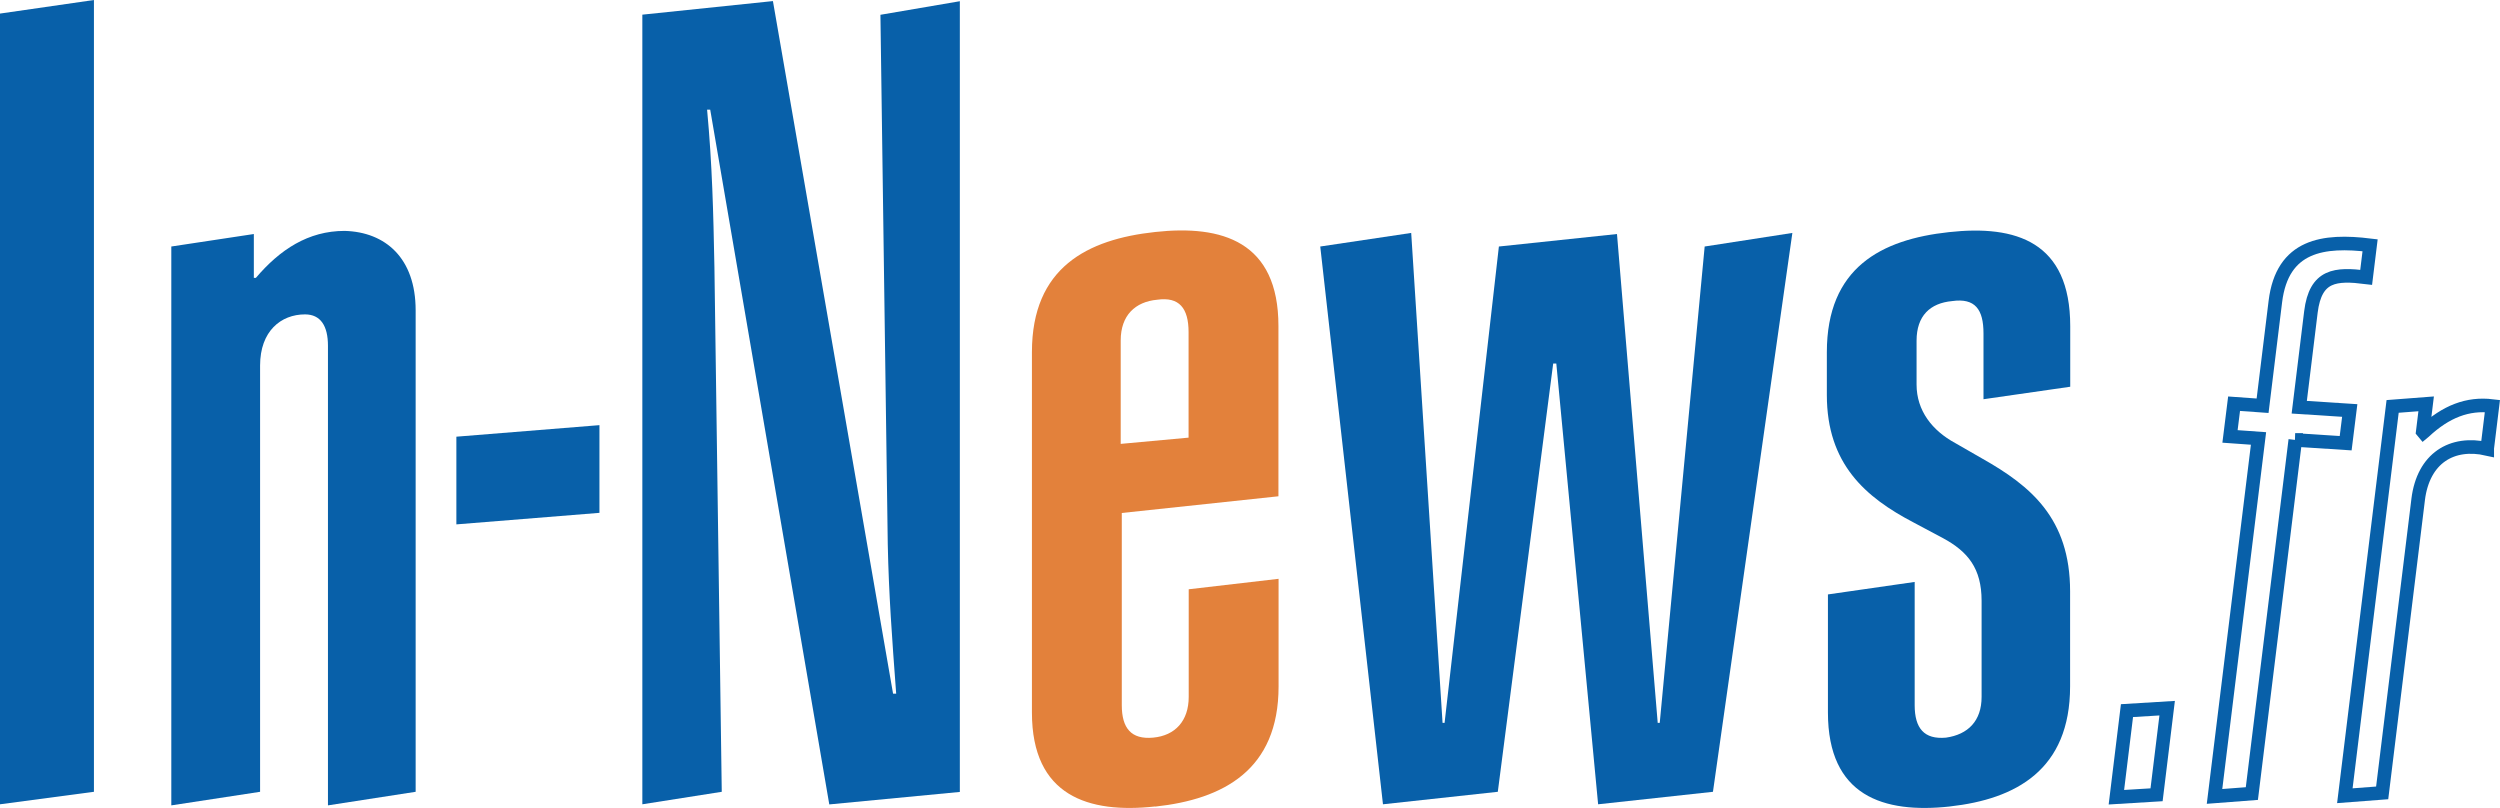
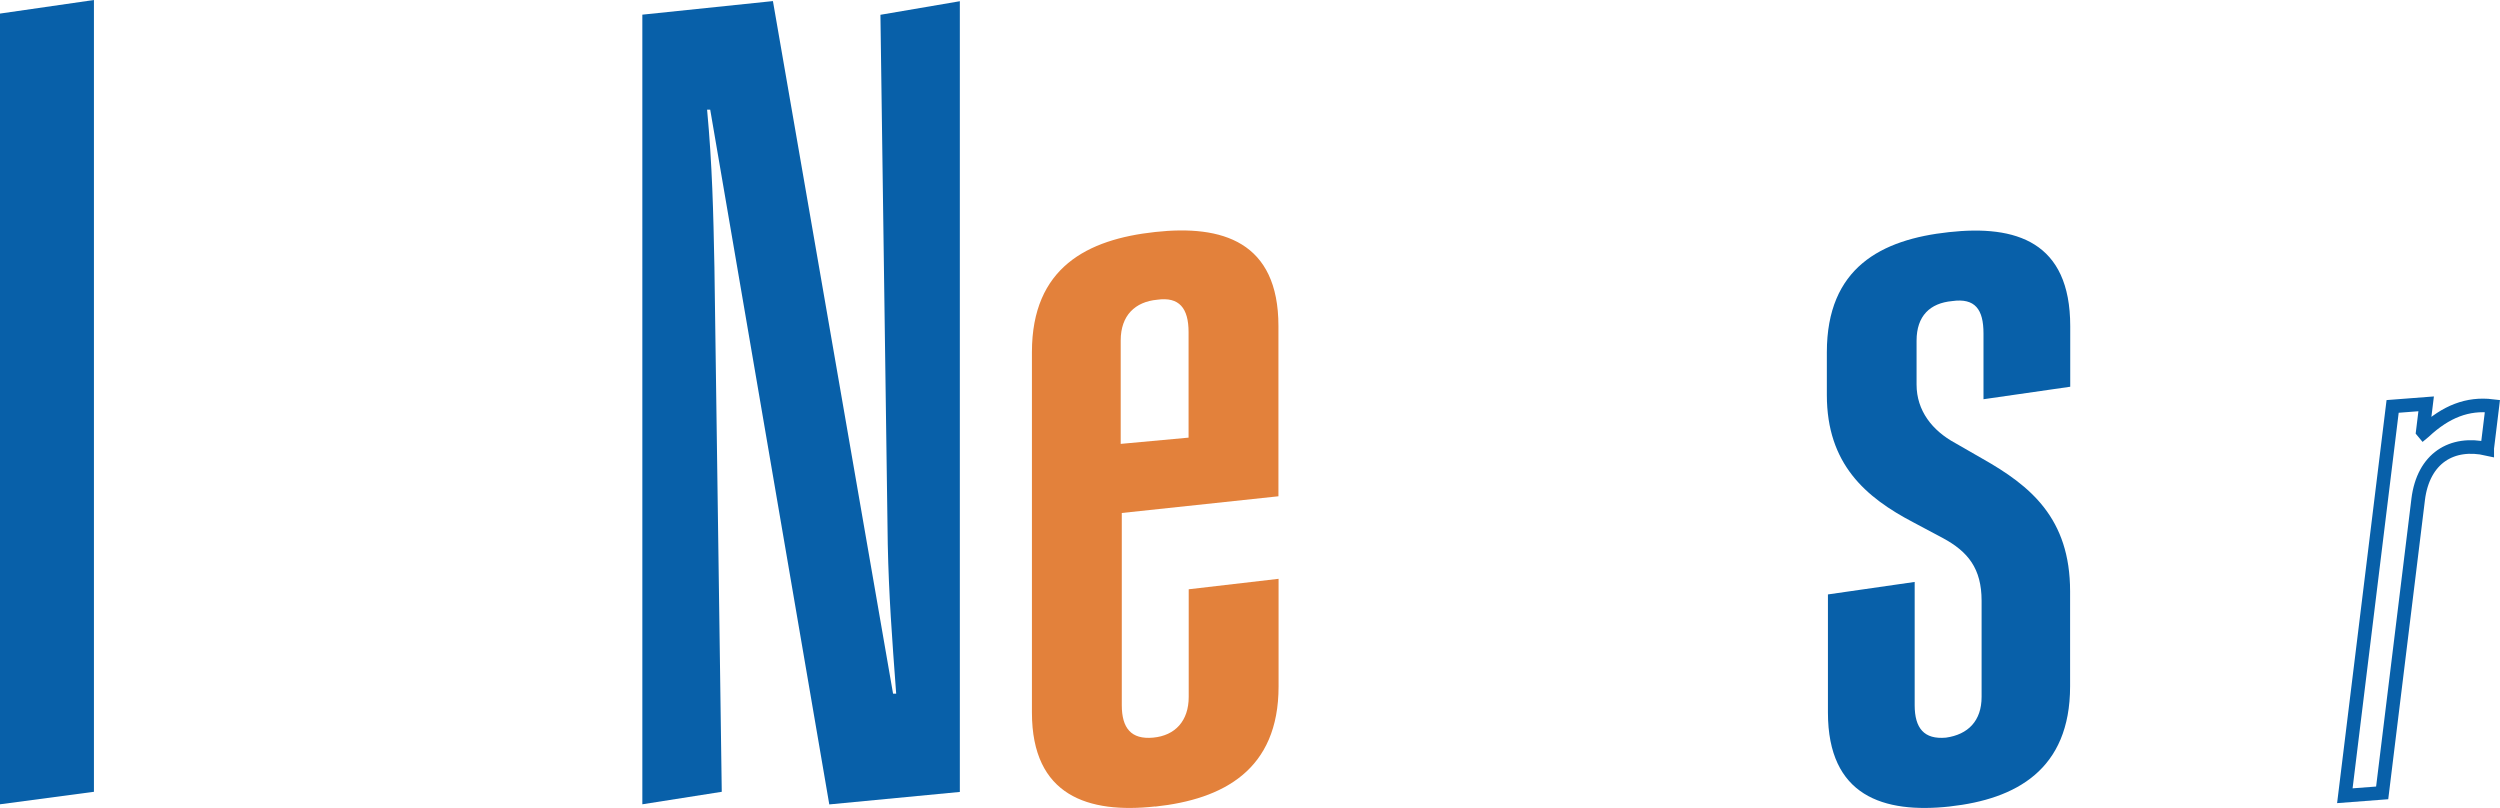
<svg xmlns="http://www.w3.org/2000/svg" id="Calque_2" data-name="Calque 2" viewBox="0 0 184.17 59.52">
  <defs>
    <style>
      .cls-1 {
        fill: none;
        stroke: #0860a9;
        stroke-miterlimit: 10;
      }

      .cls-2 {
        fill: #0860a9;
      }

      .cls-2, .cls-3 {
        stroke-width: 0px;
      }

      .cls-3 {
        fill: #e3813b;
      }
    </style>
  </defs>
  <g id="Calque_1-2" data-name="Calque 1">
    <g>
      <path class="cls-2" d="M0,59.25V1L6.92,0v58.33l-6.92.92Z" />
-       <path class="cls-2" d="M24.16,59.33V25.47c0-1.46-.54-2.31-1.69-2.31-1.77,0-3.31,1.23-3.31,3.77v31.4l-6.54,1V18.16l6.08-.92v3.23h.15c1.77-2.08,3.85-3.46,6.54-3.46,3,.08,5.23,2,5.23,5.85v35.47l-6.46,1Z" />
-       <path class="cls-2" d="M33.62,38.63v-6.46l10.54-.85v6.46l-10.54.85Z" />
      <path class="cls-2" d="M61.09,59.25l-8.77-51.17h-.23c.38,4.08.46,7.54.54,11.62l.54,38.63-5.85.92V1.08L56.94.08l8.85,51.02h.23c-.31-4.16-.54-7.23-.62-11l-.54-39.01,5.85-1v58.25l-9.62.92Z" />
      <path class="cls-3" d="M85.1,59.41c-4.92.54-9.08-.77-9.08-6.92v-26.55c0-6.23,4.08-8.31,9.08-8.85,4.92-.54,9.08.69,9.08,6.93v12.54l-11.54,1.23v14.16c0,1.69.69,2.54,2.31,2.39,1.62-.15,2.62-1.23,2.62-3v-7.93l6.62-.77v7.93c0,6.16-4.08,8.31-9.08,8.85ZM87.56,24.47c0-1.77-.69-2.62-2.31-2.39-1.62.15-2.69,1.15-2.69,3v7.62l5-.46v-7.77Z" />
-       <path class="cls-2" d="M126.19,58.33l-8.46.92-3.08-32.47h-.23l-4.08,31.55-8.46.92-4.62-41.09,6.7-1,2.31,36.09h.15l4-35.09,8.7-.92,3,36.01h.15l3.31-35.09,6.46-1-5.85,41.17Z" />
      <path class="cls-2" d="M143.66,59.41c-4.92.54-9-.77-9-6.92v-8.7l6.39-.92v9.08c0,1.69.69,2.54,2.31,2.39,1.62-.23,2.62-1.23,2.62-3v-7.08c0-2.38-1-3.62-2.85-4.62l-2.16-1.15c-3.54-1.85-6.39-4.31-6.39-9.39v-3.15c0-6.23,4-8.31,9-8.85,4.92-.54,8.93.69,8.93,6.93v4.46l-6.39.92v-4.85c0-1.77-.62-2.62-2.31-2.38-1.62.15-2.62,1.08-2.62,2.92v3.23c0,1.92,1.15,3.39,2.85,4.31l2,1.15c3.54,2,6.46,4.39,6.46,9.77v7c0,6.16-4,8.31-8.85,8.85Z" />
-       <path class="cls-1" d="M155.91,58.73l.78-6.38,2.96-.18-.78,6.38-2.96.18Z" />
-       <path class="cls-1" d="M169.09,32.41l-3.2,26.05-2.75.21,3.24-26.37-2.1-.15.3-2.41,2.1.15.94-7.67c.51-4.18,3.55-4.57,6.98-4.15l-.29,2.36c-2.25-.28-3.73-.19-4.07,2.55l-.86,7.02,3.72.24-.3,2.41-3.72-.24Z" />
      <path class="cls-1" d="M178.14,36.81l-2.65,21.6-2.75.21,3.52-28.68,2.47-.19-.25,2.04.05.06.06-.05c1.6-1.49,3.2-2.11,5.02-1.89l-.38,3.11v.05c-2.6-.59-4.71.67-5.09,3.73Z" />
    </g>
  </g>
</svg>